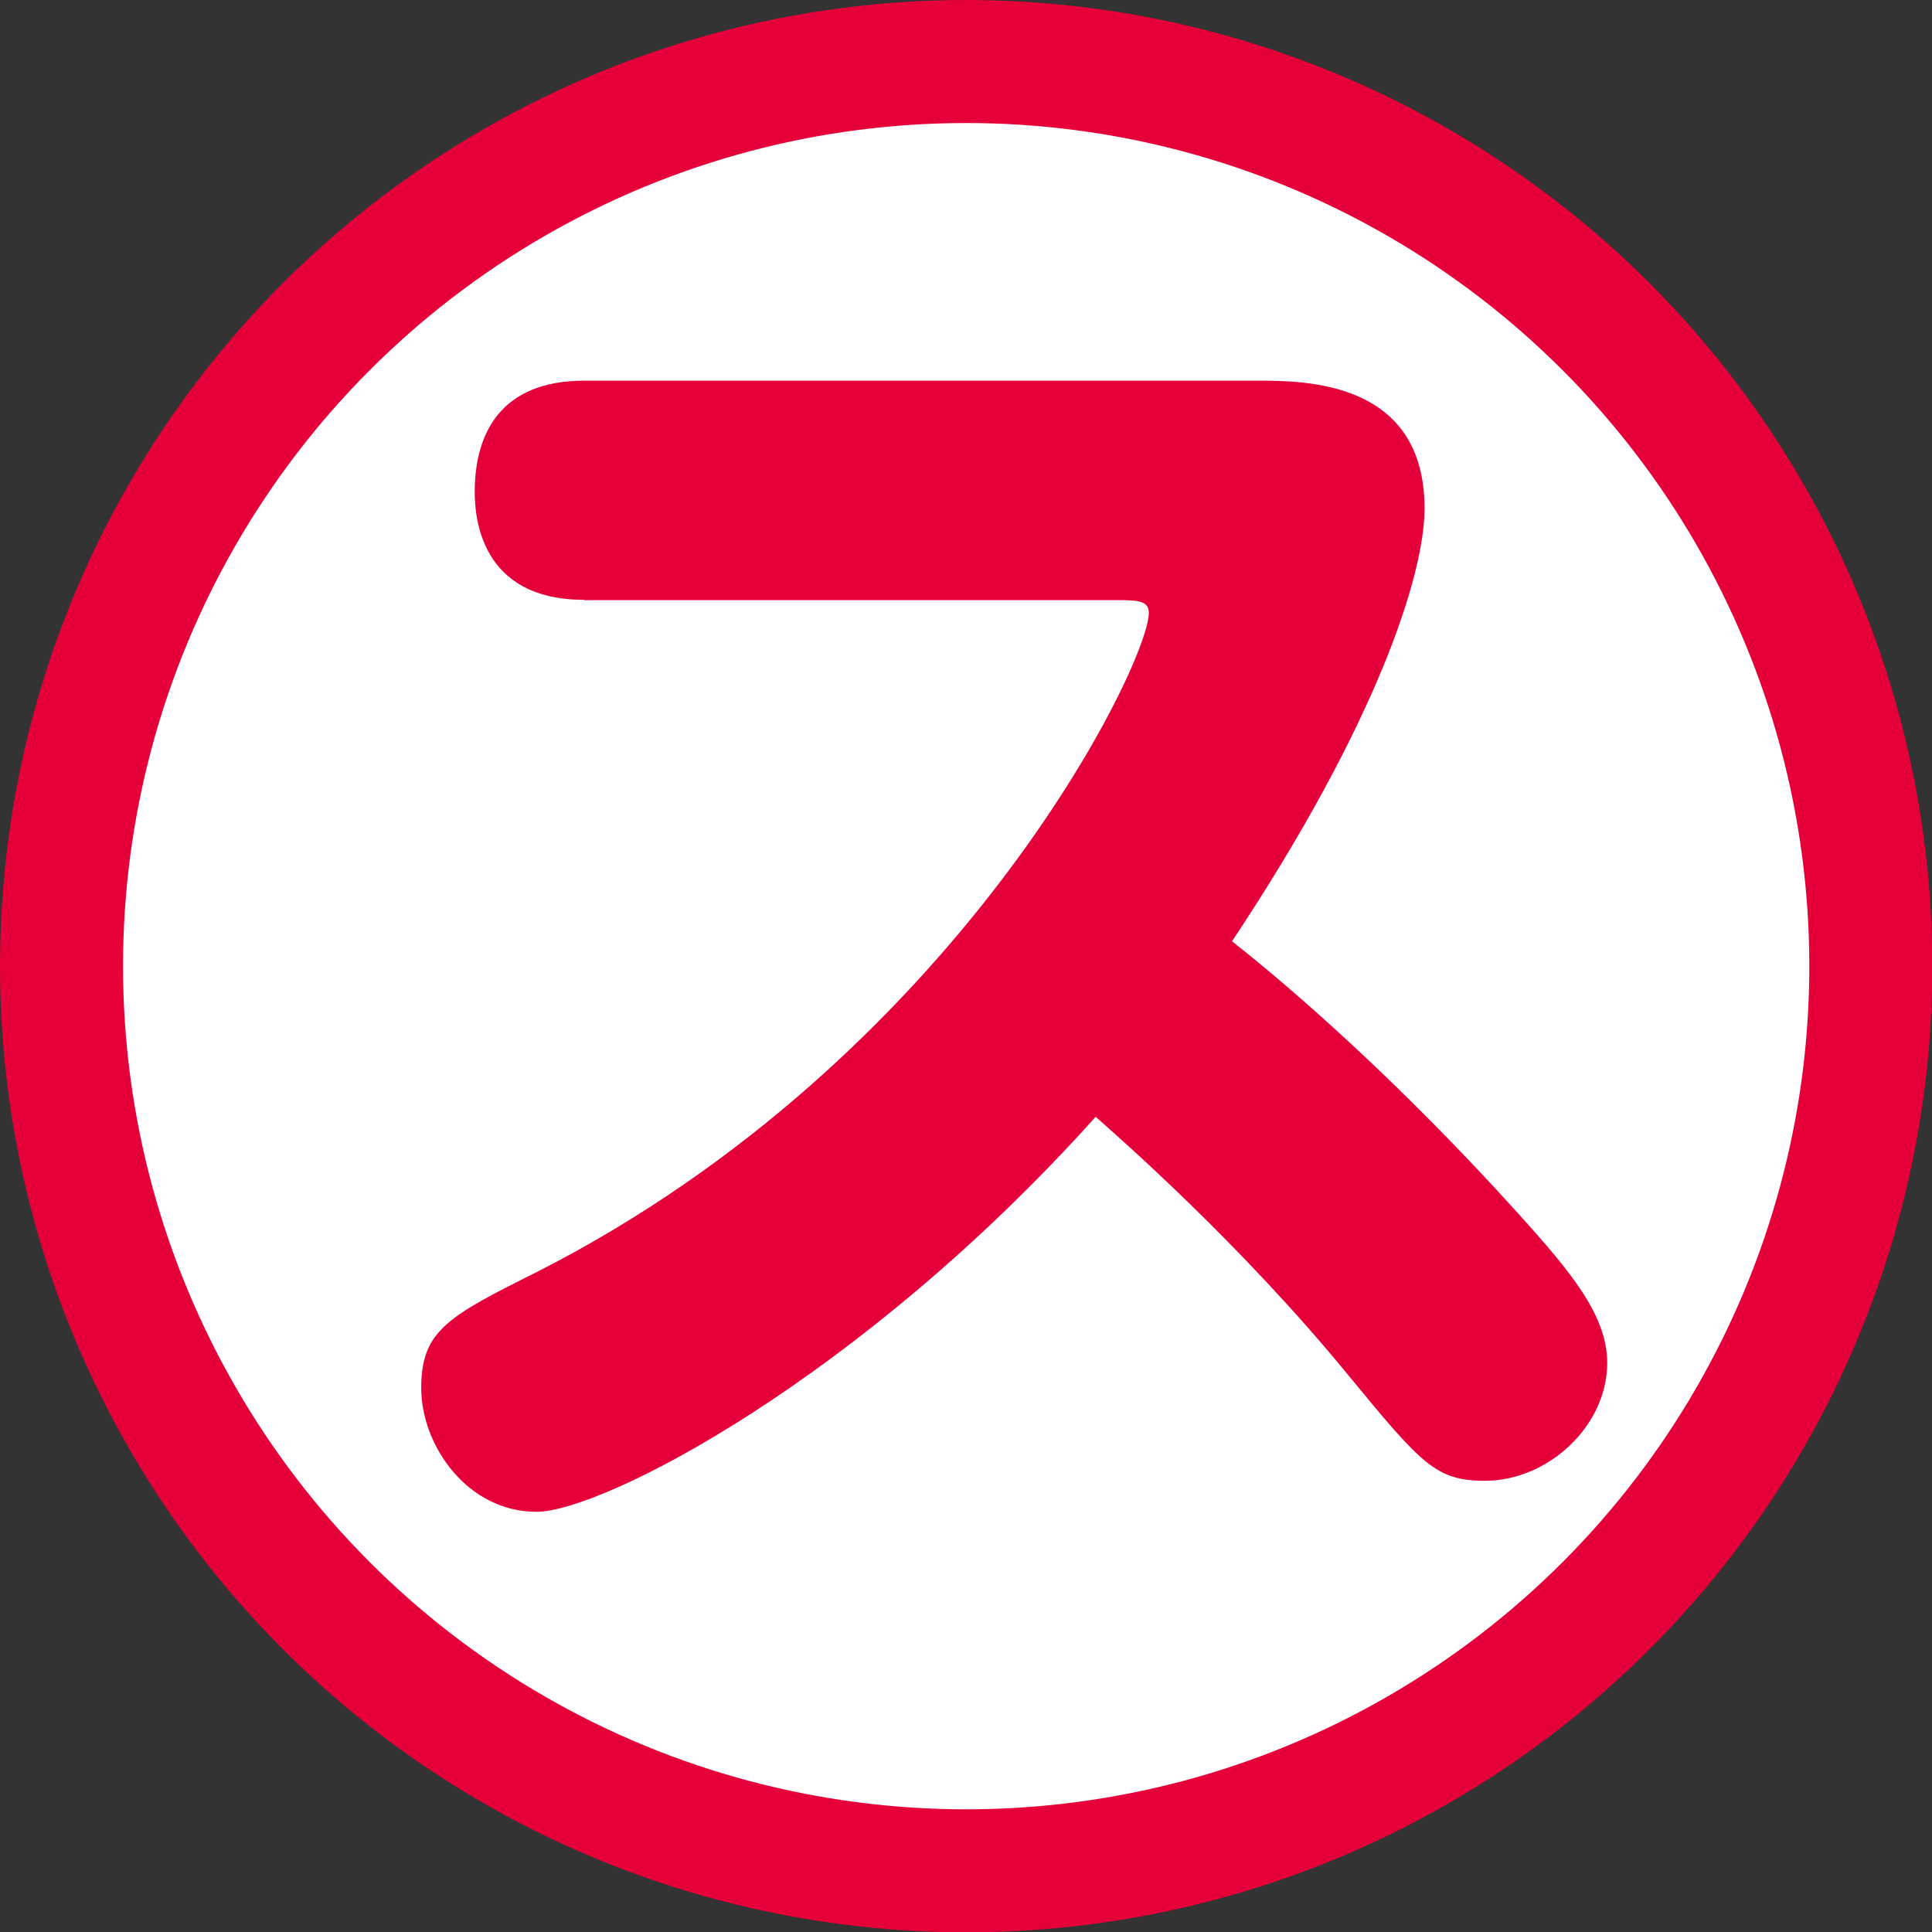
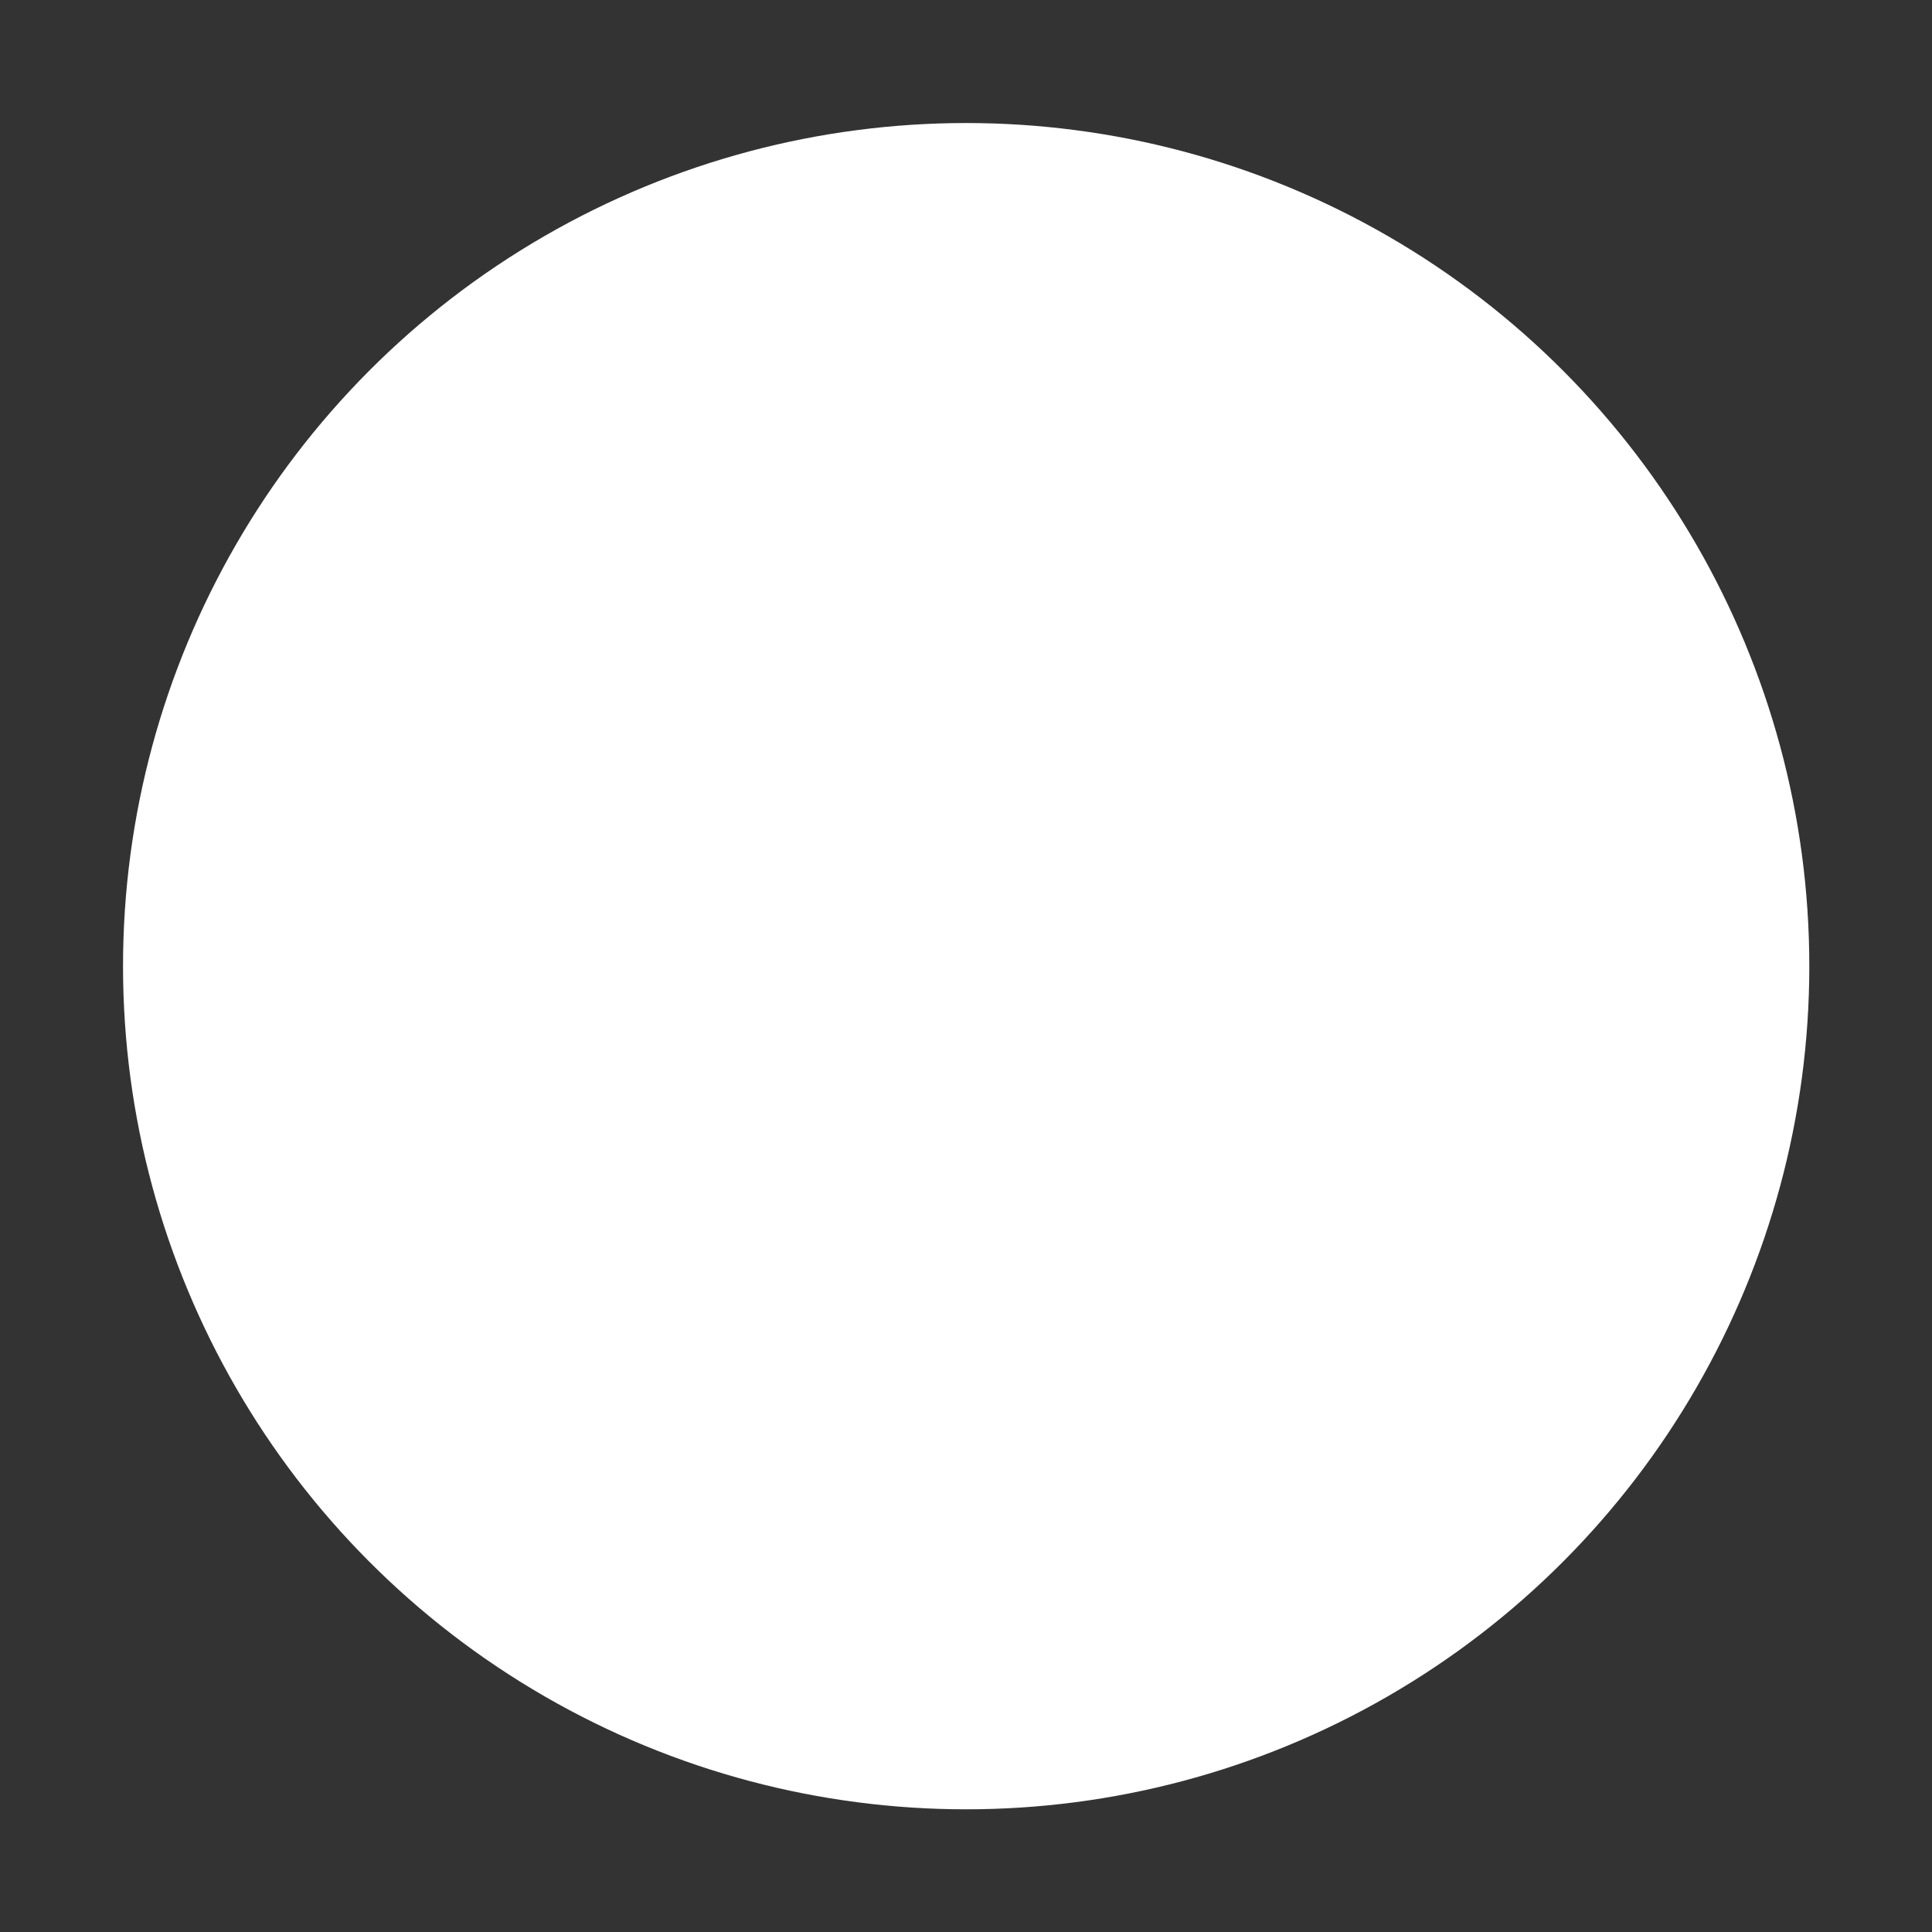
<svg xmlns="http://www.w3.org/2000/svg" id="レイヤー_1" x="0px" y="0px" viewBox="0 0 56.69 56.69" style="enable-background:new 0 0 56.69 56.69;" xml:space="preserve">
  <rect x="0" y="0" width="56.69" height="56.69" fill="#333333" stroke="none" />
  <style type="text/css"> .st0{fill:#E60039;} .st1{fill:#FFFFFF;} </style>
  <g>
-     <circle class="st0" cx="28.35" cy="28.35" r="28.35" />
    <circle class="st1" cx="28.35" cy="28.35" r="24.74" />
    <g>
-       <path class="st0" d="M17.14,17.6c-3.05,0-3.21-2.43-3.21-3.17c0-1.73,0.78-3.26,3.21-3.26h19.75c1.4,0,4.91,0,4.91,3.75 c0,1.94-1.4,6.31-5.65,12.7c1.73,1.36,4.87,4.08,8.41,8c1.52,1.69,2.6,2.97,2.6,4.37c0,1.85-1.73,3.46-3.59,3.46 c-1.44,0-1.86-0.49-4-3.09c-3.17-3.87-6.72-6.97-7.42-7.59c-6.92,7.71-14.47,11.59-16.41,11.59c-2.02,0-3.38-1.94-3.38-3.63 c0-1.69,0.78-2.1,3.42-3.42c12.29-6.26,17.93-17.81,17.93-19.33c0-0.37-0.37-0.37-0.95-0.37H17.14z" />
-     </g>
+       </g>
  </g>
</svg>